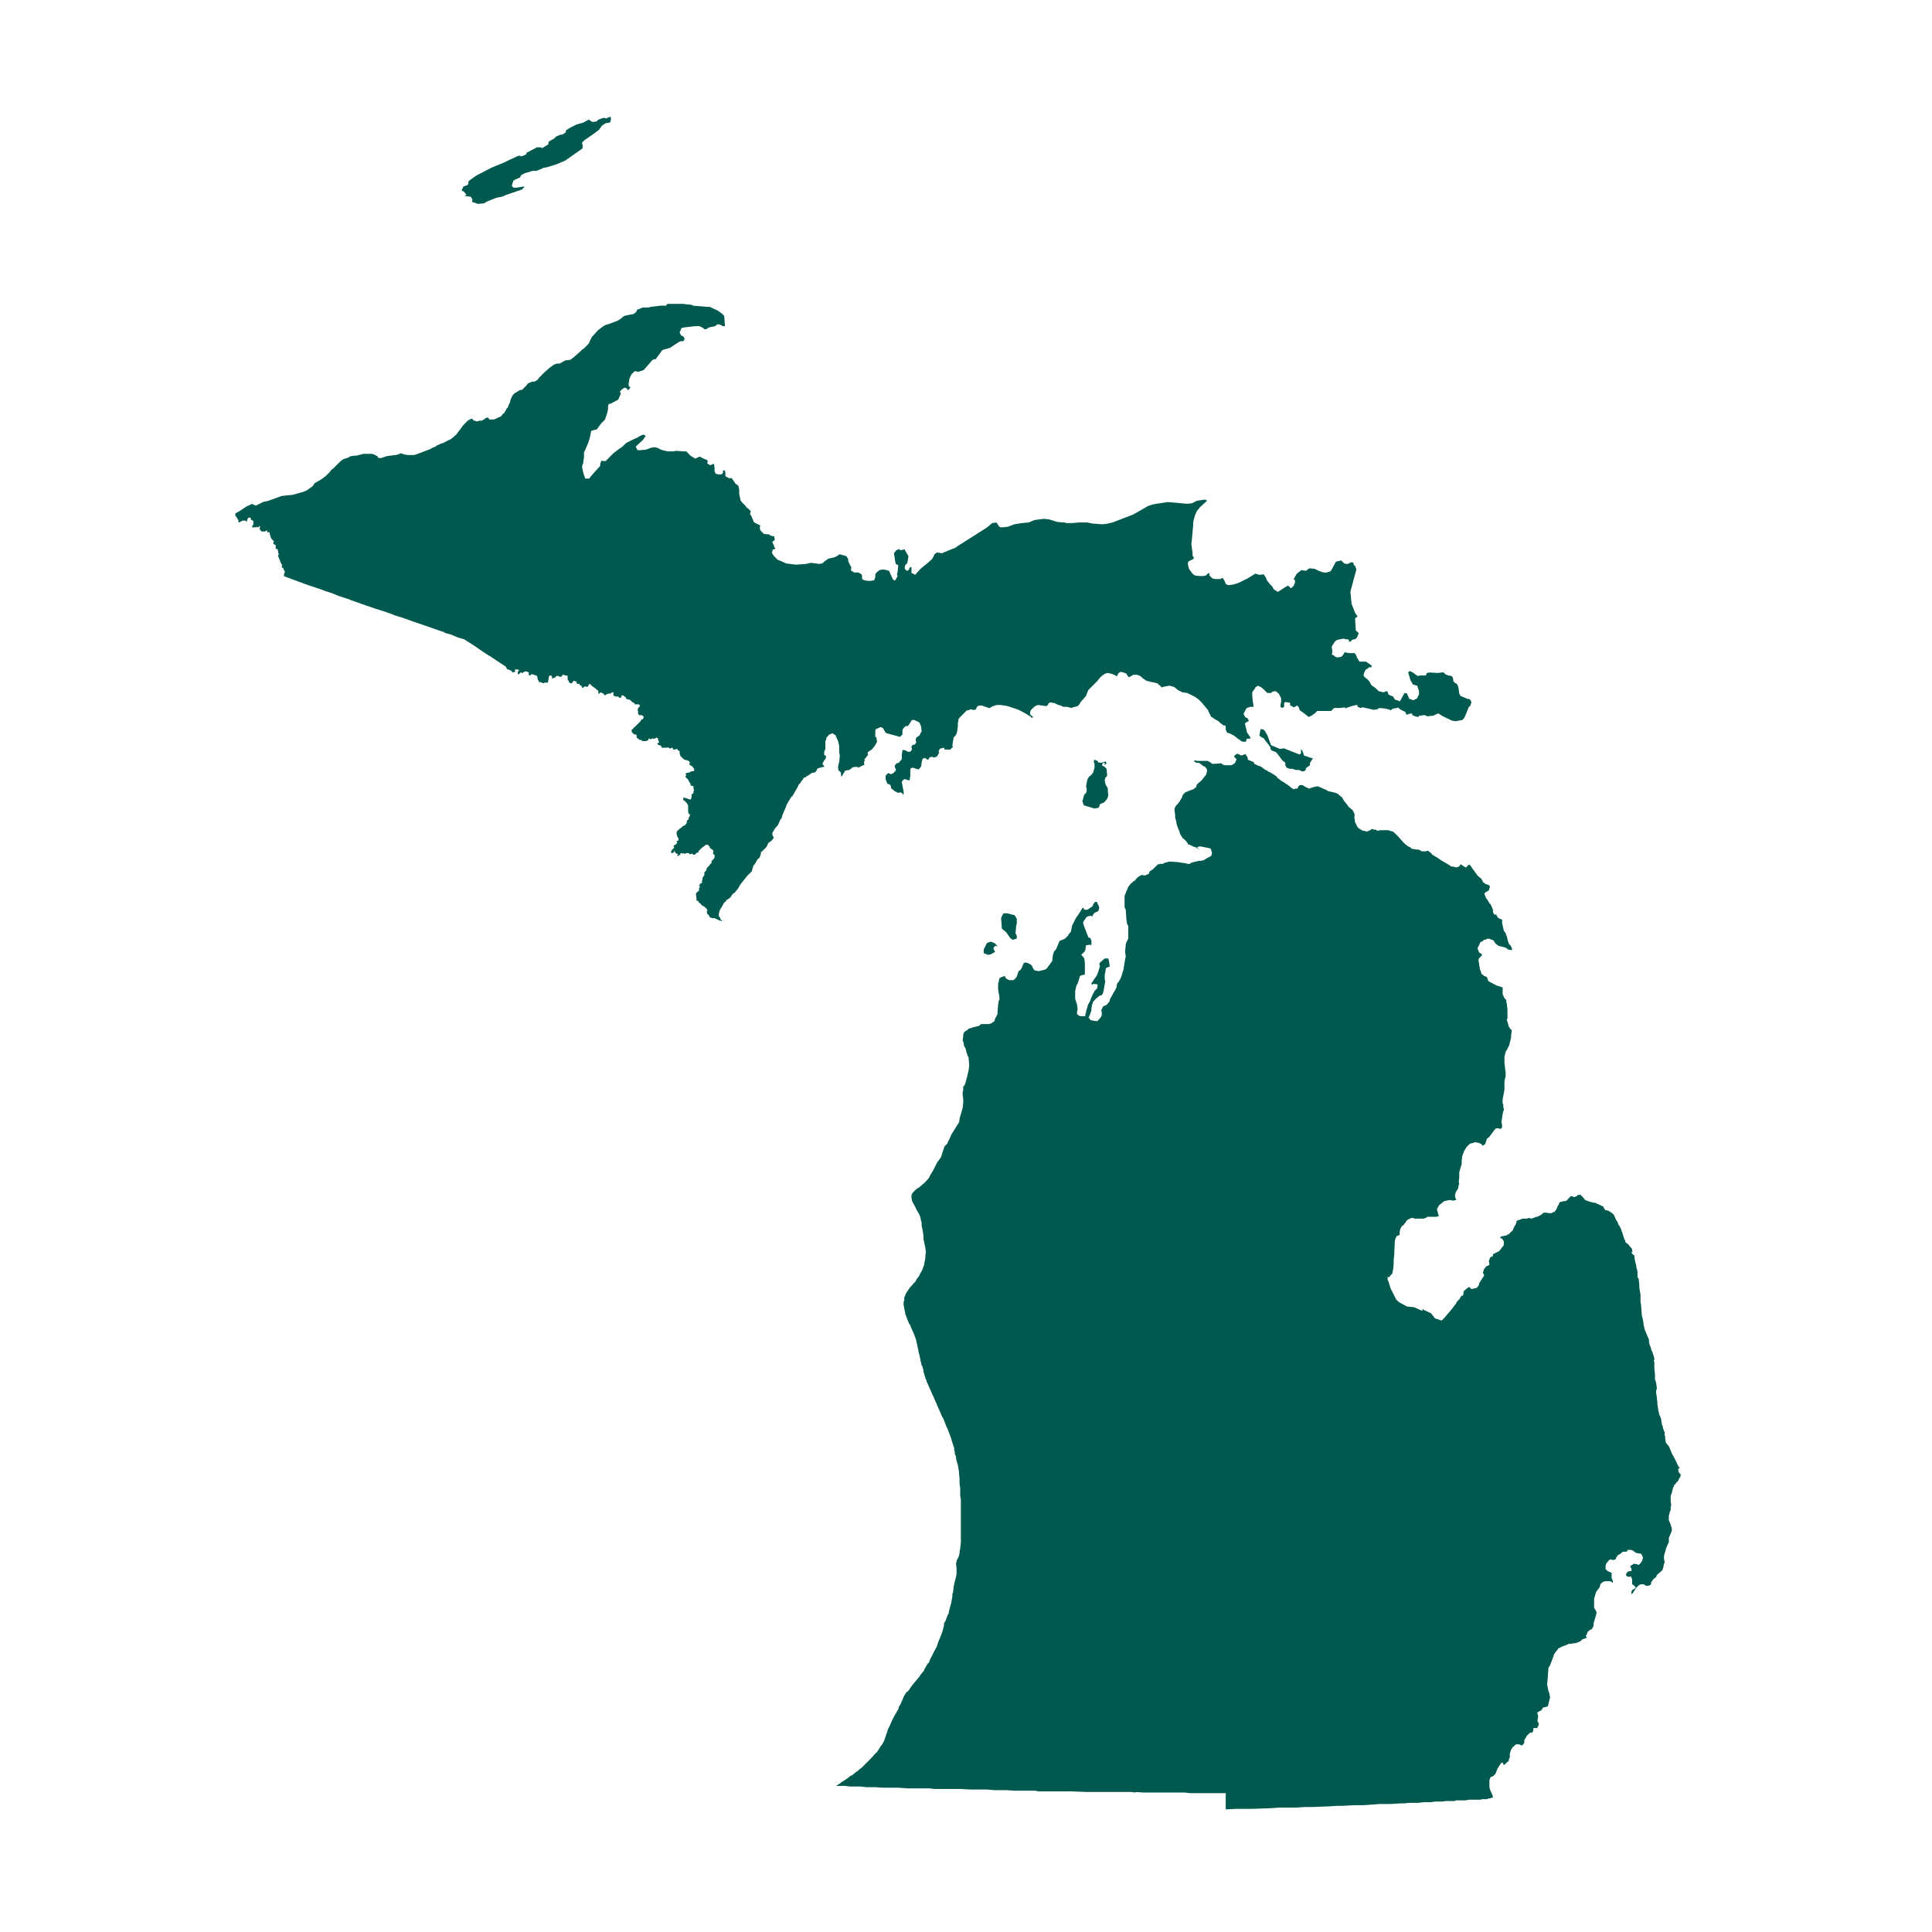
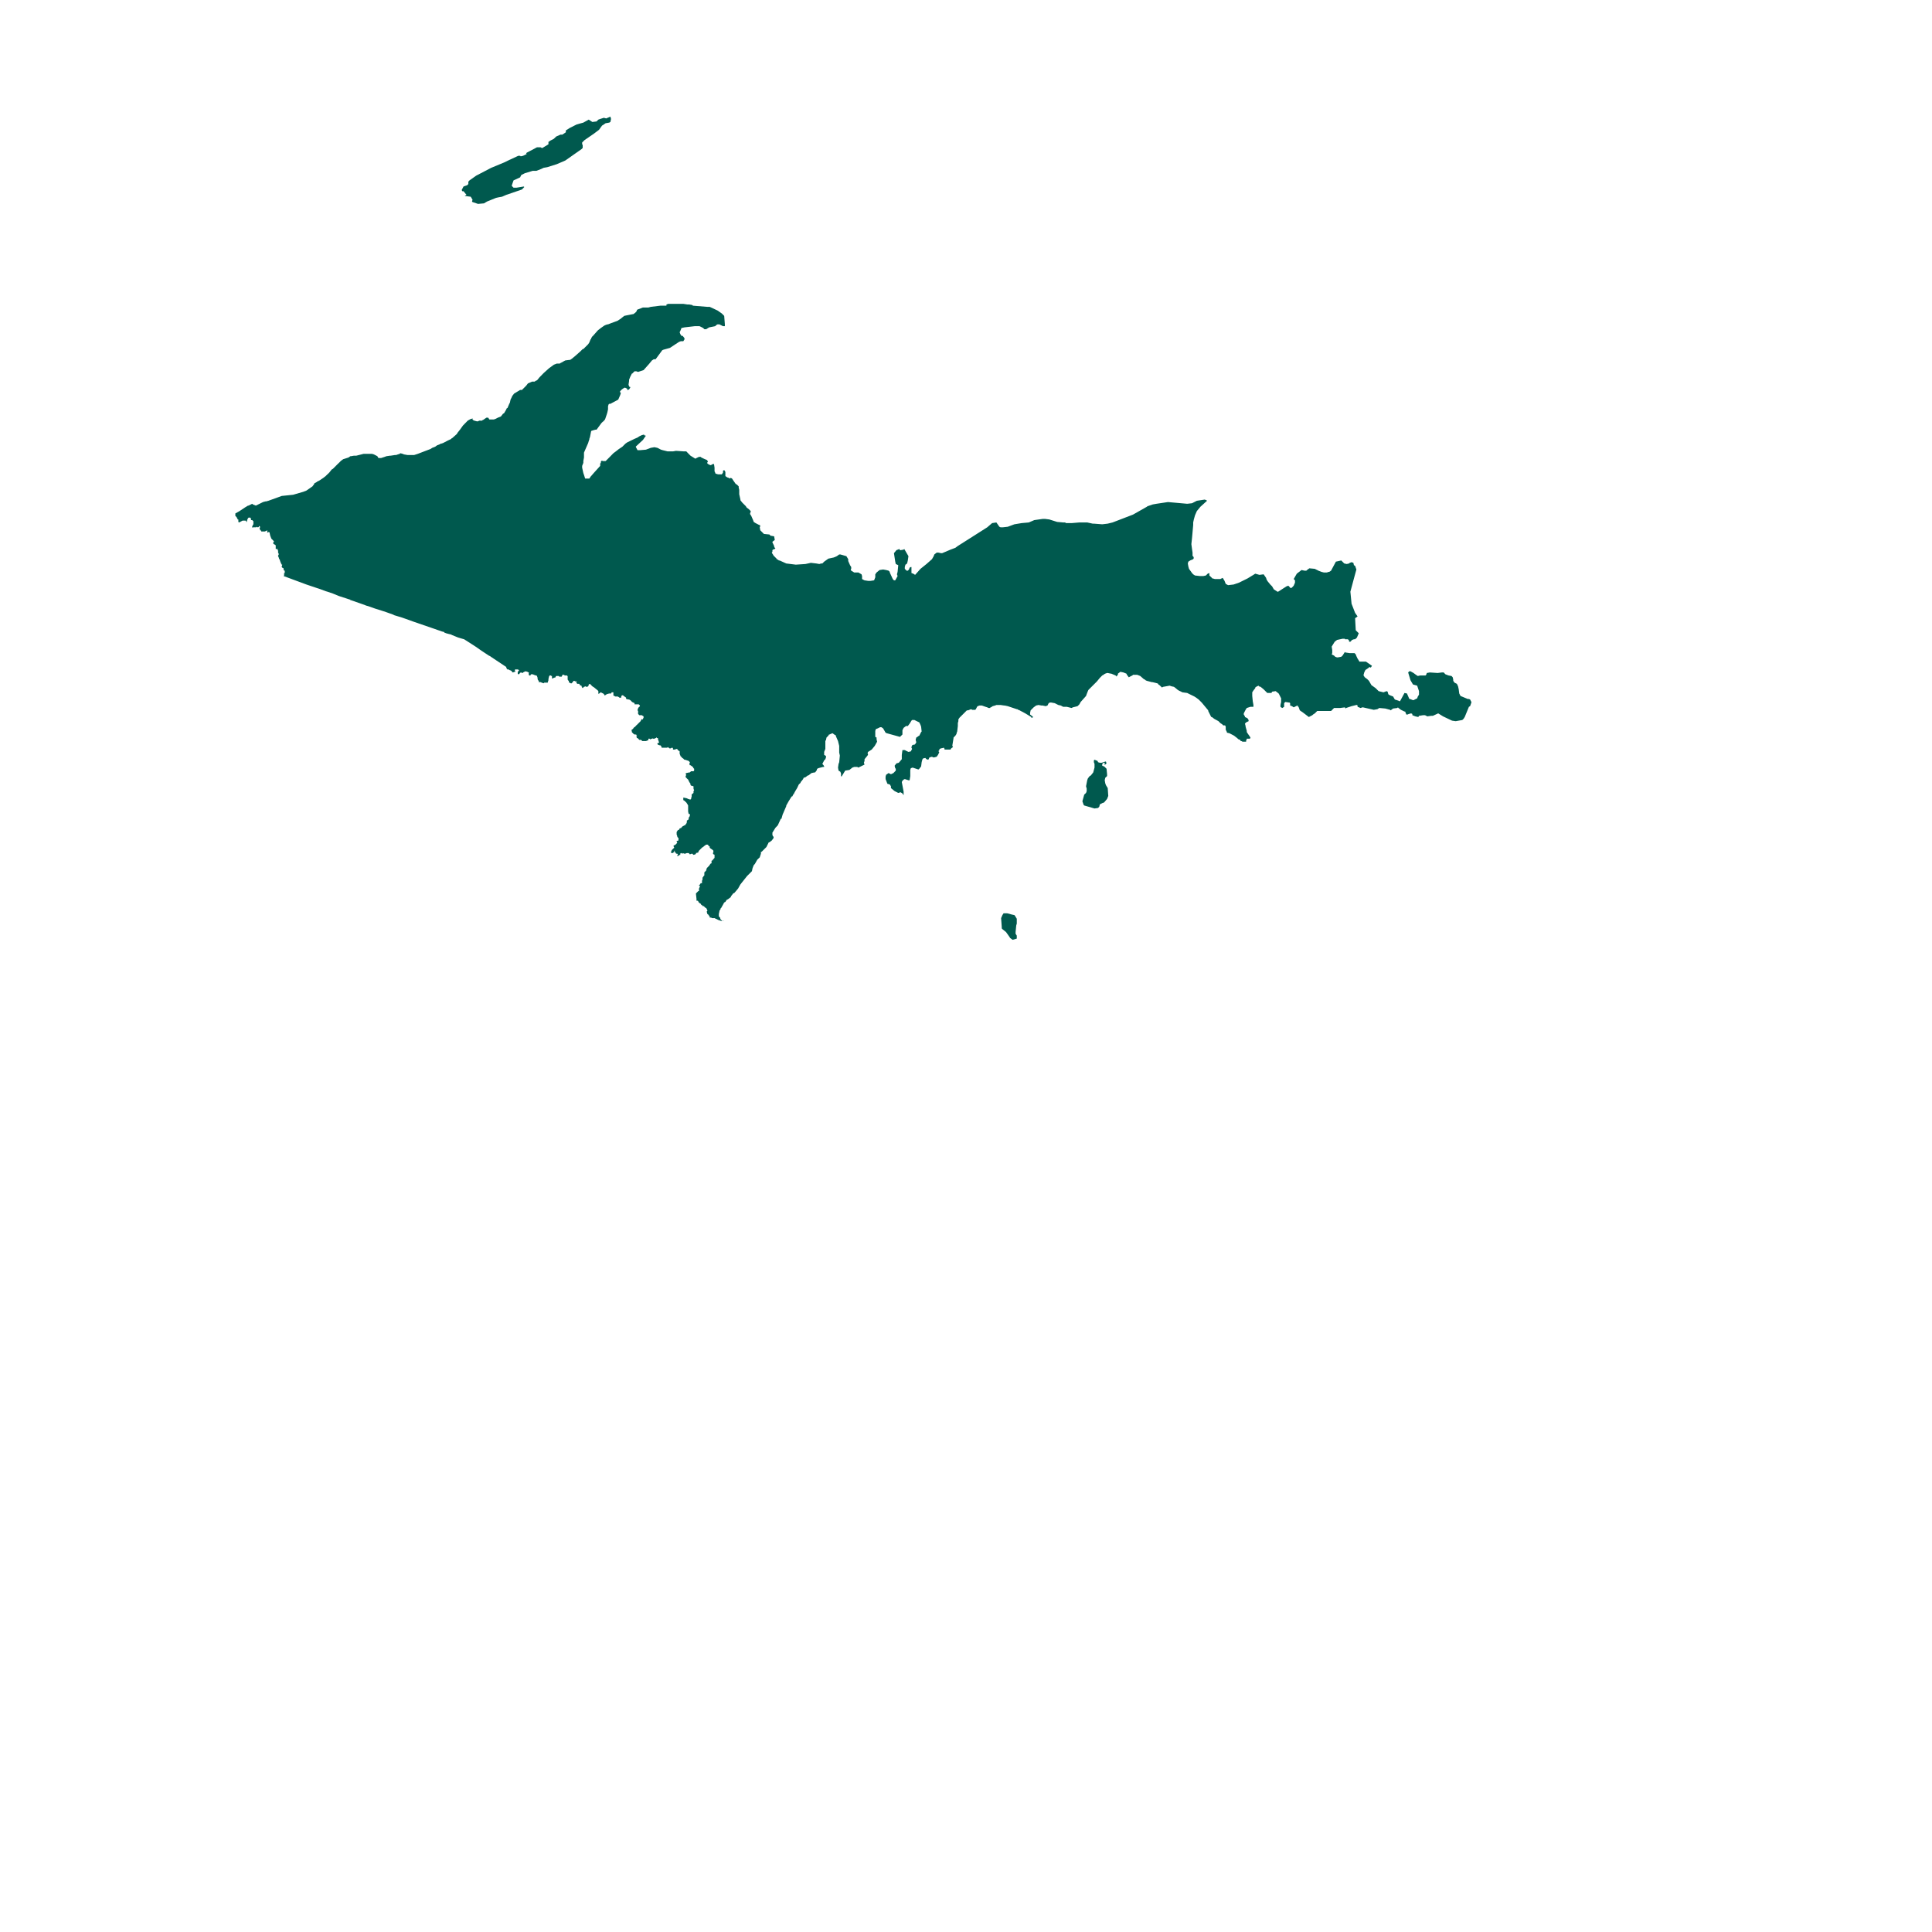
<svg xmlns="http://www.w3.org/2000/svg" id="shape" viewBox="0 0 179.94 179.94">
  <defs>
    <style>
      .cls-1 {
        fill: #00594e;
        stroke-width: 0px;
      }
    </style>
  </defs>
  <g id="Layer_4" data-name="Layer 4">
    <g>
-       <polygon class="cls-1" points="119.82 71.49 120.1 71.6 120.38 71.6 120.66 71.71 121 71.71 121.22 71.83 121.45 71.83 121.62 71.71 121.62 71.6 121.62 71.55 122.01 71.27 122.01 71.04 122.23 70.71 122.29 70.65 121.45 70.37 121.34 70.03 121.22 69.81 121.17 69.81 121.17 69.98 121.17 70.14 121.06 70.26 121 70.26 119.99 69.86 119.6 69.7 119.2 69.75 118.53 69.47 118.42 69.42 118.36 69.36 118.14 68.74 118.03 68.46 117.8 68.07 117.69 67.96 117.47 67.9 117.41 67.9 117.3 68.46 117.3 68.52 117.52 68.69 117.69 68.74 117.75 68.85 117.97 69.13 118.2 69.42 118.25 69.53 118.31 69.53 118.31 69.64 118.36 69.81 118.48 69.92 118.81 70.03 118.98 70.2 119.43 70.82 119.71 71.04 119.71 71.27 119.82 71.49" />
      <polygon class="cls-1" points="43.17 17.81 43.45 18.15 43.34 18.21 43.28 18.21 43.34 18.26 43.84 18.32 44.01 18.6 43.96 18.77 44.01 18.82 44.52 18.99 45.08 18.94 45.36 18.77 46.2 18.43 46.42 18.38 46.76 18.32 47.15 18.15 48.61 17.65 48.83 17.42 48.78 17.37 48.11 17.48 47.83 17.48 47.66 17.31 47.71 17.14 47.83 16.8 48.44 16.52 48.55 16.3 48.89 16.13 49.62 15.91 49.96 15.91 50.4 15.74 50.63 15.63 50.97 15.57 51.86 15.29 52.65 14.95 54.16 13.89 54.27 13.78 54.27 13.66 54.27 13.5 54.22 13.44 54.22 13.27 54.44 13.05 55.34 12.43 55.79 12.09 56.07 11.7 56.24 11.59 56.4 11.48 56.74 11.42 56.85 11.36 56.91 11.08 56.85 10.86 56.46 11.03 56.24 10.97 55.9 11.08 55.73 11.14 55.56 11.31 55.17 11.36 54.83 11.14 54.33 11.42 53.71 11.59 53.04 11.93 52.7 12.15 52.7 12.21 52.7 12.32 52.54 12.43 52.37 12.54 52.2 12.54 51.81 12.71 51.58 12.93 51.25 13.1 51.08 13.22 51.08 13.44 50.8 13.61 50.52 13.78 50.46 13.78 50.35 13.72 50.01 13.72 49.06 14.22 49 14.28 49.06 14.34 48.72 14.51 48.5 14.56 48.44 14.51 48.27 14.51 47.43 14.9 46.98 15.12 45.75 15.63 44.35 16.36 43.73 16.8 43.62 16.92 43.62 17.14 43.51 17.25 43.17 17.37 43 17.7 43.06 17.81 43.17 17.81" />
      <polygon class="cls-1" points="67.39 85.74 67.34 85.79 67.39 85.79 67.39 85.74" />
      <polygon class="cls-1" points="101.15 73.85 100.98 74.01 100.81 74.63 100.93 74.97 100.98 75.02 101.94 75.3 102.27 75.25 102.38 75.14 102.44 74.91 102.55 74.86 102.66 74.8 102.83 74.74 103.11 74.41 103.22 74.13 103.17 73.4 103 73.12 102.94 72.95 102.89 72.67 102.94 72.44 103.11 72.28 103.11 72.11 103.06 71.6 102.89 71.43 102.83 71.38 102.66 71.32 102.66 71.27 102.66 71.15 102.78 71.04 102.89 71.04 102.89 71.15 102.83 71.21 102.89 71.21 102.94 71.21 103.06 71.1 103 70.93 102.94 70.93 102.61 71.04 102.44 71.04 102.27 70.99 102.22 70.87 101.94 70.76 101.88 70.82 101.88 70.99 101.94 71.15 101.94 71.43 101.94 71.49 101.82 71.94 101.6 72.22 101.49 72.28 101.32 72.5 101.26 72.67 101.15 73.23 101.21 73.45 101.21 73.68 101.15 73.85" />
      <polygon class="cls-1" points="78.05 69.02 78.16 69.47 78.16 70.09 78.22 70.37 78.16 70.99 78.1 71.15 78.05 71.49 78.1 71.77 78.27 71.88 78.33 72.05 78.33 72.28 78.38 72.33 78.72 71.77 79.11 71.71 79.39 71.49 79.56 71.43 79.84 71.43 79.95 71.49 80.52 71.21 80.46 71.04 80.52 70.87 80.52 70.71 80.8 70.37 80.85 70.26 80.8 70.14 80.85 70.03 81.19 69.81 81.47 69.47 81.69 69.08 81.64 68.85 81.64 68.8 81.64 68.69 81.52 68.63 81.52 68.07 81.58 67.9 81.75 67.84 81.97 67.73 82.09 67.73 82.25 67.84 82.48 68.24 82.59 68.29 83.82 68.63 84.05 68.41 84.05 68.01 84.16 67.79 84.38 67.62 84.55 67.62 84.72 67.4 84.89 67.12 84.95 67.06 85.17 67.06 85.39 67.17 85.62 67.28 85.73 67.51 85.79 67.68 85.84 68.13 85.79 68.18 85.62 68.52 85.51 68.57 85.45 68.63 85.34 68.69 85.28 68.91 85.34 69.13 85.28 69.25 85.17 69.36 85.06 69.36 84.95 69.42 84.89 69.58 84.89 69.64 84.95 69.75 84.83 69.98 84.61 70.03 84.38 69.92 84.27 69.86 84.05 69.86 83.99 70.31 83.99 70.71 83.71 71.04 83.49 71.1 83.32 71.32 83.38 71.55 83.43 71.6 83.43 71.77 83.21 72 82.98 72.11 82.76 72 82.53 72.16 82.48 72.33 82.48 72.56 82.65 73 82.87 73.06 82.98 73.23 82.98 73.4 83.32 73.68 83.66 73.85 83.88 73.79 84.05 73.9 84.16 74.07 84.16 73.73 83.99 72.84 84.05 72.72 84.16 72.61 84.27 72.56 84.61 72.67 84.72 72.67 84.78 72.28 84.78 71.71 84.83 71.55 85 71.49 85.51 71.66 85.56 71.66 85.62 71.6 85.79 71.38 85.84 70.99 85.9 70.76 85.95 70.65 86.18 70.59 86.29 70.71 86.46 70.76 86.57 70.54 86.8 70.48 86.91 70.54 86.96 70.54 87.02 70.54 87.24 70.48 87.36 70.31 87.47 70.09 87.47 70.03 87.41 69.98 87.41 69.92 87.47 69.92 87.47 69.86 87.52 69.75 87.64 69.7 87.92 69.64 87.97 69.75 87.97 69.81 88.37 69.81 88.42 69.81 88.53 69.81 88.59 69.7 88.76 69.58 88.7 69.47 88.7 69.42 88.81 68.74 88.81 68.69 88.98 68.52 89.09 68.35 89.09 68.29 89.15 68.13 89.21 67.62 89.21 67.45 89.21 67.34 89.26 67.17 89.26 67 89.37 66.84 89.43 66.78 90.05 66.16 90.16 66.16 90.44 66.05 90.55 66.11 90.61 66.11 90.78 66.11 90.83 66.11 90.89 66.05 91 65.83 91.06 65.77 91.23 65.71 91.28 65.71 91.45 65.71 91.79 65.83 91.95 65.88 92.07 65.94 92.23 65.94 92.23 65.88 92.29 65.88 92.46 65.77 92.68 65.71 92.8 65.66 93.13 65.66 93.19 65.66 93.52 65.71 93.58 65.71 93.86 65.77 94.7 66.05 94.76 66.05 94.81 66.11 94.87 66.11 95.49 66.44 95.77 66.61 96.05 66.78 96.05 66.84 96.16 66.84 96.22 66.78 96.1 66.67 95.94 66.55 95.94 66.44 95.94 66.39 95.99 66.16 96.27 65.88 96.5 65.71 96.72 65.66 97 65.71 97.06 65.71 97.11 65.71 97.39 65.77 97.56 65.71 97.67 65.49 97.79 65.43 97.9 65.43 98.23 65.49 98.57 65.66 98.8 65.71 99.02 65.83 99.24 65.83 99.36 65.83 99.8 65.94 99.92 65.88 100.36 65.77 100.53 65.6 100.65 65.38 101.15 64.82 101.21 64.65 101.32 64.37 101.37 64.26 101.54 64.09 102.05 63.58 102.16 63.47 102.44 63.13 102.55 63.02 102.61 62.96 102.66 62.91 102.78 62.85 102.83 62.8 102.94 62.74 103.11 62.68 103.17 62.68 103.45 62.74 103.5 62.74 103.9 62.91 104.01 63.02 104.01 62.96 104.12 62.85 104.12 62.8 104.12 62.74 104.35 62.57 104.63 62.63 104.91 62.74 104.96 62.85 105.13 63.08 105.36 62.96 105.47 62.91 105.52 62.85 105.75 62.85 105.86 62.85 105.92 62.85 106.2 62.96 106.53 63.25 106.64 63.3 106.7 63.36 106.81 63.41 107.04 63.47 107.26 63.53 107.32 63.53 107.54 63.58 107.77 63.64 107.88 63.69 107.88 63.75 107.99 63.81 108.22 64.03 108.33 63.97 108.94 63.86 109.11 63.92 109.34 63.97 109.56 64.14 109.62 64.2 109.78 64.31 110.01 64.42 110.12 64.48 110.57 64.54 110.79 64.65 111.24 64.87 111.41 64.98 111.64 65.15 111.92 65.43 112.53 66.16 112.53 66.22 112.81 66.78 112.87 66.78 113.09 66.95 113.49 67.17 113.54 67.23 113.6 67.28 113.65 67.34 113.82 67.45 113.93 67.56 114.1 67.56 114.16 67.68 114.16 67.73 114.16 67.79 114.16 67.84 114.16 67.96 114.27 68.18 114.27 68.24 114.5 68.29 114.94 68.52 115.22 68.74 115.34 68.85 115.5 68.91 115.56 69.02 115.62 69.02 115.73 69.08 116.06 69.08 116.06 68.97 116.12 68.85 116.12 68.8 116.18 68.8 116.29 68.8 116.35 68.8 116.4 68.8 116.46 68.74 116.46 68.69 116.35 68.52 116.23 68.35 116.12 68.18 116.12 68.07 116.01 67.68 116.01 67.62 115.95 67.4 116.06 67.28 116.29 67.17 116.29 67.06 116.18 66.89 115.95 66.78 115.95 66.72 115.84 66.55 115.84 66.44 116.01 66.11 116.12 65.94 116.46 65.83 116.57 65.83 116.68 65.83 116.74 65.83 116.74 65.77 116.74 65.71 116.74 65.66 116.68 65.32 116.63 64.82 116.63 64.76 116.63 64.48 116.74 64.31 116.91 64.09 116.91 64.03 117.07 63.92 117.24 63.86 117.24 63.92 117.41 63.97 117.69 64.2 117.97 64.48 118.03 64.54 118.42 64.54 118.48 64.42 118.81 64.37 119.09 64.59 119.15 64.7 119.32 65.04 119.32 65.38 119.26 65.66 119.26 65.83 119.32 65.88 119.43 65.94 119.6 65.83 119.6 65.49 119.71 65.38 120.05 65.43 120.1 65.43 120.16 65.49 120.16 65.6 120.16 65.71 120.33 65.77 120.49 65.88 120.83 65.71 120.89 65.77 120.89 65.83 120.94 65.83 121.06 66.16 121.39 66.39 121.9 66.78 122.23 66.61 122.29 66.55 122.46 66.44 122.51 66.39 122.68 66.22 122.91 66.22 123.52 66.22 123.75 66.22 123.86 66.22 123.97 66.22 124.25 65.94 124.81 65.94 125.26 65.88 125.32 65.99 125.37 65.94 125.88 65.77 126.33 65.66 126.38 65.66 126.44 65.71 126.44 65.83 126.72 65.94 126.89 65.88 126.94 65.88 127.95 66.11 128.29 66.05 128.46 65.94 129.02 65.99 129.47 66.11 129.52 66.16 129.75 65.99 130.14 65.94 130.2 65.88 130.25 65.94 130.48 66.11 130.81 66.27 130.87 66.27 130.98 66.55 131.09 66.55 131.2 66.5 131.43 66.44 131.54 66.5 131.54 66.61 131.82 66.72 132.1 66.78 132.16 66.67 132.55 66.61 132.72 66.61 132.94 66.72 133.28 66.67 133.45 66.67 133.95 66.44 134.4 66.72 135.24 67.12 135.58 67.17 136.19 67.06 136.31 66.95 136.42 66.78 136.81 65.83 136.92 65.77 137.04 65.43 137.04 65.38 136.92 65.15 136.81 65.1 136.7 65.1 136.03 64.82 135.91 64.59 135.86 64.2 135.8 63.92 135.69 63.69 135.47 63.58 135.35 63.41 135.35 63.3 135.3 63.08 135.19 62.96 134.91 62.91 134.62 62.8 134.46 62.63 134.29 62.63 133.9 62.68 133.17 62.63 132.89 62.68 132.83 62.85 132.77 62.91 132.27 62.91 132.05 62.96 131.88 62.85 131.65 62.68 131.37 62.52 131.26 62.52 131.15 62.63 131.37 63.36 131.6 63.75 131.99 63.86 132.16 64.37 132.16 64.7 132.05 64.87 131.99 65.04 131.65 65.21 131.6 65.21 131.32 65.1 131.26 65.1 131.04 64.59 130.81 64.54 130.42 65.26 130.36 65.32 130.25 65.26 129.91 65.15 129.75 64.87 129.47 64.76 129.35 64.7 129.3 64.65 129.24 64.42 129.13 64.37 129.02 64.42 128.85 64.48 128.4 64.37 128.12 64.09 127.73 63.81 127.5 63.41 127.34 63.25 127.11 63.08 127 62.91 127 62.85 127.06 62.63 127.17 62.4 127.34 62.29 127.56 62.12 127.67 62.18 127.78 62.01 127.22 61.62 126.72 61.62 126.61 61.62 126.55 61.51 126.44 61.34 126.33 61.11 126.27 60.95 126.16 60.83 126.1 60.83 125.71 60.83 125.37 60.78 125.32 60.78 125.26 60.72 125.04 61.06 124.92 61.17 124.59 61.23 124.53 61.23 124.36 61.17 124.25 61.06 124.03 60.95 124.08 60.83 124.08 60.55 124.03 60.22 124.31 59.77 124.53 59.6 125.04 59.49 125.15 59.49 125.26 59.49 125.26 59.54 125.54 59.54 125.65 59.66 125.65 59.71 125.65 59.77 125.71 59.77 125.77 59.77 125.93 59.6 126.1 59.54 126.21 59.54 126.38 59.38 126.55 58.98 126.27 58.7 126.21 57.58 126.44 57.41 126.21 57.08 125.88 56.23 125.77 55.11 126.1 53.88 126.33 53.04 126.21 52.7 126.1 52.64 126.05 52.42 125.88 52.36 125.71 52.42 125.65 52.48 125.43 52.53 125.2 52.48 124.92 52.2 124.42 52.31 123.97 53.15 123.8 53.26 123.75 53.26 123.58 53.32 123.3 53.32 123.07 53.26 122.79 53.15 122.68 53.09 122.57 53.04 122.46 52.98 121.95 52.93 121.73 53.09 121.67 53.15 121.62 53.15 121.5 53.15 121.22 53.09 120.78 53.43 120.49 53.93 120.61 54.05 120.61 54.27 120.49 54.55 120.33 54.72 120.21 54.78 120.05 54.61 119.99 54.55 119.82 54.61 119.04 55.11 118.98 55.11 118.64 54.89 118.48 54.61 118.31 54.44 118.08 54.16 117.97 53.99 117.92 53.82 117.69 53.49 117.3 53.54 116.91 53.43 116.74 53.54 116.18 53.88 115.39 54.27 114.89 54.44 114.38 54.5 114.16 54.38 114.05 54.1 113.88 53.82 113.65 53.93 113.32 53.93 113.15 53.93 112.98 53.88 112.92 53.88 112.87 53.82 112.64 53.6 112.64 53.37 112.48 53.43 112.31 53.6 112.08 53.65 111.75 53.65 111.3 53.6 111.13 53.49 111.02 53.37 110.74 52.98 110.68 52.76 110.63 52.48 110.68 52.31 110.85 52.2 111.13 52.08 111.19 51.97 111.13 51.8 111.07 51.8 111.07 51.47 111.02 51.13 110.96 50.68 111.02 50.12 111.13 48.89 111.13 48.66 111.19 48.38 111.3 47.99 111.47 47.6 111.8 47.2 112.42 46.64 112.36 46.59 112.2 46.53 111.8 46.59 111.47 46.64 111.02 46.87 110.57 46.92 108.78 46.76 107.71 46.92 107.37 46.98 106.87 47.15 106.81 47.2 105.52 47.93 103.62 48.66 103.17 48.77 102.66 48.83 101.88 48.77 101.77 48.77 101.26 48.66 100.93 48.66 100.53 48.66 99.8 48.72 99.3 48.72 99.19 48.66 99.02 48.66 98.46 48.61 97.73 48.38 97.34 48.33 97.11 48.33 96.33 48.44 95.82 48.66 95.15 48.72 94.48 48.83 93.86 49.06 93.41 49.11 93.19 49.11 93.08 49.06 92.8 48.66 92.4 48.72 91.95 49.11 89.21 50.85 88.98 51.02 88.53 51.19 87.75 51.52 87.64 51.52 87.41 51.47 87.24 51.47 87.02 51.64 86.96 51.8 86.8 52.08 86.29 52.53 85.73 52.98 85.23 53.54 85.06 53.43 84.89 53.37 84.89 53.15 84.89 52.81 84.83 52.81 84.72 52.87 84.66 53.04 84.55 53.15 84.44 53.15 84.27 52.98 84.27 52.81 84.33 52.59 84.44 52.53 84.5 52.42 84.55 52.2 84.61 51.8 84.22 51.13 84.16 51.19 83.88 51.24 83.82 51.24 83.77 51.13 83.49 51.24 83.26 51.52 83.38 52.31 83.43 52.53 83.66 52.64 83.6 53.26 83.54 53.49 83.6 53.65 83.38 54.05 83.26 54.05 83.15 53.93 82.87 53.32 82.87 53.26 82.76 53.15 82.53 53.09 82.25 53.04 81.92 53.09 81.64 53.32 81.52 53.49 81.52 53.77 81.41 54.05 81.08 54.1 80.85 54.1 80.52 54.05 80.4 53.99 80.29 53.93 80.29 53.88 80.29 53.77 80.29 53.71 80.29 53.65 80.24 53.49 79.95 53.32 79.79 53.32 79.56 53.32 79.28 53.15 79.23 53.04 79.28 52.98 79.28 52.81 79.17 52.64 79 52.25 79 52.08 78.83 51.8 78.27 51.64 78.16 51.64 77.94 51.8 77.66 51.92 77.15 52.03 76.76 52.31 76.59 52.48 76.48 52.48 76.31 52.53 76.03 52.48 75.52 52.42 75.02 52.53 74.12 52.59 73.23 52.48 72.61 52.2 72.55 52.2 72.38 52.08 72.33 52.08 72.33 52.03 72.1 51.8 72.05 51.75 71.99 51.64 71.94 51.58 71.88 51.41 71.94 51.41 71.94 51.35 71.94 51.24 71.99 51.19 72.16 51.13 72.22 51.07 72.16 51.02 72.1 50.91 72.1 50.85 71.94 50.51 71.94 50.46 72.16 50.29 72.1 49.95 71.82 49.9 71.77 49.9 71.66 49.78 71.15 49.73 71.04 49.62 70.81 49.39 70.76 49.11 70.81 49 70.76 48.89 70.7 48.89 70.37 48.72 70.2 48.61 70.14 48.44 69.97 48.05 69.86 47.88 69.86 47.82 69.92 47.65 69.92 47.6 69.86 47.54 69.75 47.43 69.53 47.26 69.47 47.15 69.36 47.04 69.13 46.81 68.96 46.59 68.96 46.53 68.85 46.03 68.85 45.63 68.8 45.41 68.8 45.3 68.63 45.13 68.52 45.07 68.29 44.74 68.18 44.57 68.07 44.51 67.9 44.57 67.9 44.51 67.73 44.46 67.56 44.34 67.56 44.23 67.56 44.18 67.56 43.95 67.45 43.78 67.34 43.84 67.34 43.9 67.34 44.01 67.23 44.18 66.89 44.18 66.67 44.12 66.61 44.06 66.61 44.01 66.55 43.9 66.55 43.67 66.55 43.61 66.55 43.56 66.5 43.22 66.39 43.22 66.27 43.28 66.22 43.33 66.05 43.28 65.88 43.17 65.88 43.11 65.88 43.05 65.94 43 65.88 42.89 65.82 42.83 65.66 42.77 65.32 42.61 65.26 42.55 65.1 42.55 64.87 42.66 64.76 42.72 64.31 42.44 64.14 42.27 63.92 42.04 63.69 42.04 62.96 41.99 62.68 42.04 62.57 42.04 62.52 42.04 62.18 42.04 61.73 41.93 61.56 41.88 61.23 41.71 60.95 41.65 60.61 41.71 60.16 41.88 59.6 41.93 59.38 41.93 59.26 41.71 59.21 41.6 59.82 41.03 59.88 40.98 60.11 40.64 60.16 40.59 59.99 40.53 59.99 40.47 59.77 40.53 59.54 40.64 59.38 40.75 59.1 40.87 58.42 41.2 58.25 41.32 58.03 41.54 57.97 41.6 57.81 41.71 57.64 41.82 57.36 42.04 57.13 42.21 56.74 42.61 56.46 42.89 56.4 42.94 56.29 42.94 56.12 42.94 56.07 42.89 56.01 42.94 55.96 43 55.96 43.05 55.96 43.11 55.9 43.17 55.9 43.22 55.9 43.39 55.34 44.01 55 44.4 54.89 44.57 54.78 44.57 54.5 44.57 54.39 44.23 54.33 44.06 54.22 43.56 54.22 43.5 54.22 43.45 54.22 43.39 54.33 43.11 54.33 43 54.33 42.94 54.39 42.61 54.39 42.27 54.39 42.16 54.44 42.04 54.78 41.26 54.83 41.09 54.89 40.92 54.89 40.87 54.95 40.7 55.06 40.14 55.23 40.08 55.45 40.02 55.56 40.02 55.68 39.86 56.01 39.41 56.18 39.24 56.24 39.24 56.24 39.18 56.35 39.07 56.52 38.57 56.57 38.4 56.63 38.12 56.63 37.84 56.68 37.67 56.74 37.61 56.85 37.61 57.58 37.22 57.75 36.83 57.81 36.66 57.81 36.55 57.75 36.55 57.75 36.44 57.92 36.27 58.09 36.15 58.2 36.1 58.31 36.15 58.42 36.21 58.42 36.32 58.48 36.32 58.59 36.27 58.7 36.1 58.7 36.04 58.65 36.04 58.59 35.99 58.54 35.82 58.59 35.48 58.59 35.43 58.59 35.37 58.7 35.09 58.82 34.86 58.82 34.81 58.87 34.81 59.1 34.58 59.26 34.58 59.43 34.64 59.94 34.47 60.44 33.91 60.72 33.57 60.89 33.46 61.06 33.46 61.51 32.85 61.68 32.62 61.79 32.57 62.4 32.4 62.91 32.06 63.25 31.84 63.41 31.78 63.58 31.78 63.64 31.78 63.75 31.61 63.75 31.5 63.58 31.28 63.47 31.28 63.36 31.11 63.3 30.94 63.36 30.83 63.47 30.55 63.75 30.49 64.7 30.38 65.15 30.38 65.26 30.43 65.49 30.55 65.6 30.66 65.77 30.66 66.05 30.49 66.61 30.38 66.72 30.27 66.83 30.21 67 30.21 67.34 30.38 67.51 30.38 67.51 30.21 67.45 29.42 67.23 29.2 66.83 28.92 66.1 28.58 65.88 28.58 64.53 28.47 64.48 28.41 64.2 28.36 64.03 28.36 63.64 28.3 63.58 28.3 63.25 28.3 63.19 28.3 62.91 28.3 62.4 28.3 62.29 28.3 62.24 28.3 62.07 28.36 62.07 28.47 62.01 28.47 61.62 28.47 61.56 28.47 61.51 28.47 60.61 28.58 60.39 28.64 60.16 28.64 59.94 28.64 59.88 28.64 59.43 28.81 59.32 28.86 59.32 28.92 59.26 29.03 59.15 29.14 58.98 29.26 58.93 29.26 58.37 29.37 58.14 29.42 57.92 29.59 57.86 29.65 57.53 29.87 56.91 30.1 56.63 30.21 56.57 30.21 56.4 30.27 56.29 30.32 55.96 30.55 55.68 30.77 55.23 31.28 55.17 31.33 55.06 31.5 55.06 31.56 55 31.61 54.89 31.89 54.78 32.06 54.5 32.34 54.33 32.51 54.27 32.51 54.05 32.73 53.6 33.13 53.26 33.41 53.1 33.52 53.04 33.52 52.65 33.57 52.42 33.69 52.37 33.74 52.31 33.74 52.26 33.8 52.2 33.8 52.14 33.86 52.03 33.86 51.86 33.86 51.58 33.97 51.13 34.3 50.63 34.75 50.24 35.15 50.01 35.43 49.96 35.43 49.79 35.54 49.56 35.54 49.17 35.71 49 35.93 48.61 36.32 48.44 36.32 48.16 36.49 47.88 36.66 47.71 36.88 47.66 37 47.55 37.22 47.49 37.5 47.43 37.61 47.26 38.01 47.21 38.01 47.1 38.23 46.93 38.51 46.87 38.51 46.65 38.79 46.37 38.9 46.14 39.02 45.98 39.07 45.58 39.07 45.47 38.9 45.3 38.9 45.13 39.02 44.97 39.13 44.91 39.13 44.91 39.18 44.85 39.18 44.63 39.18 44.52 39.24 44.41 39.24 44.18 39.18 44.07 39.13 44.01 39.07 44.01 38.96 43.9 39.02 43.84 39.02 43.56 39.18 43.12 39.63 42.84 40.02 42.61 40.31 42.55 40.42 42.11 40.81 42.05 40.81 42.05 40.87 41.71 41.03 41.27 41.26 41.1 41.32 41.04 41.32 40.98 41.37 40.7 41.48 40.54 41.6 40.42 41.65 40.26 41.71 40.09 41.82 39.64 41.99 38.91 42.27 38.57 42.38 38.52 42.38 38.46 42.38 38.01 42.38 37.96 42.38 37.62 42.32 37.51 42.27 37.28 42.21 37.23 42.27 37.06 42.32 36.89 42.38 36.78 42.38 36.39 42.44 36.33 42.44 35.99 42.49 35.83 42.55 35.49 42.66 35.27 42.66 35.21 42.61 35.15 42.49 34.82 42.32 34.65 42.27 34.03 42.27 33.86 42.27 33.19 42.44 32.97 42.44 32.69 42.49 32.63 42.49 32.46 42.61 31.96 42.77 31.73 42.94 31.68 43 31.45 43.22 31 43.67 30.89 43.73 30.72 43.95 30.67 44.01 30.56 44.12 30.44 44.23 30.33 44.34 30.11 44.51 29.77 44.74 29.55 44.85 29.49 44.9 29.27 45.02 29.27 45.07 29.1 45.3 28.54 45.69 28.26 45.8 27.3 46.08 26.24 46.19 25 46.64 24.78 46.7 24.72 46.7 24.5 46.76 23.83 47.09 23.55 46.98 23.49 46.92 23.15 47.09 23.1 47.09 22.82 47.26 22.31 47.6 21.92 47.82 21.92 47.88 21.92 48.05 22.03 48.16 22.09 48.27 22.14 48.38 22.2 48.38 22.2 48.55 22.2 48.61 22.26 48.66 22.37 48.61 22.59 48.49 22.65 48.49 22.76 48.49 22.87 48.49 22.93 48.55 22.93 48.61 22.99 48.61 22.99 48.55 23.04 48.38 23.1 48.27 23.15 48.21 23.21 48.21 23.32 48.21 23.38 48.33 23.38 48.38 23.38 48.44 23.43 48.44 23.49 48.44 23.6 48.55 23.6 48.61 23.6 48.66 23.6 48.72 23.6 48.77 23.6 48.83 23.55 48.89 23.55 48.94 23.49 49 23.49 49.11 23.55 49.17 23.55 49.11 23.66 49.11 23.71 49.11 23.77 49.11 23.88 49.11 23.88 49.06 24 49.11 24.05 49.11 24.11 49.06 24.11 49 24.16 49 24.22 49.06 24.22 49.11 24.16 49.22 24.22 49.28 24.22 49.34 24.22 49.39 24.28 49.39 24.33 49.45 24.33 49.5 24.39 49.5 24.44 49.5 24.61 49.5 24.67 49.5 24.78 49.45 24.89 49.39 24.89 49.45 24.89 49.5 24.89 49.56 24.89 49.62 25 49.56 25.06 49.56 25.12 49.62 25.12 49.67 25.17 49.9 25.28 50.18 25.34 50.23 25.45 50.35 25.51 50.4 25.51 50.46 25.45 50.51 25.45 50.57 25.45 50.63 25.51 50.68 25.62 50.74 25.68 50.79 25.68 50.85 25.68 50.91 25.68 51.13 25.73 51.13 25.85 51.13 25.85 51.19 25.9 51.3 25.9 51.47 25.96 51.58 25.96 51.64 25.9 51.75 25.9 51.8 25.96 51.92 26.01 52.08 26.07 52.14 26.07 52.2 26.13 52.36 26.18 52.48 26.24 52.59 26.29 52.59 26.24 52.76 26.24 52.81 26.29 52.87 26.41 52.93 26.41 53.04 26.41 53.09 26.46 53.09 26.46 53.15 26.52 53.15 26.52 53.26 26.52 53.32 26.52 53.37 26.46 53.37 26.46 53.43 26.46 53.49 26.46 53.54 26.46 53.6 26.41 53.65 28.54 54.44 29.55 54.78 29.71 54.83 29.88 54.89 30.33 55.06 30.5 55.11 31 55.28 31.56 55.51 32.24 55.73 32.57 55.84 32.63 55.84 32.63 55.9 32.69 55.9 33.81 56.29 33.98 56.35 34.09 56.4 34.31 56.46 34.93 56.68 35.66 56.91 35.99 57.02 36.61 57.24 36.72 57.3 37.45 57.52 37.79 57.64 38.57 57.92 40.2 58.48 41.15 58.81 41.38 58.87 41.38 58.93 41.43 58.93 41.55 58.98 41.77 59.04 41.99 59.09 42.11 59.15 42.67 59.38 43.23 59.54 44.29 60.22 44.85 60.61 45.53 61.06 45.64 61.11 45.81 61.23 47.15 62.12 47.15 62.18 47.21 62.29 47.26 62.35 47.32 62.35 47.38 62.35 47.43 62.4 47.6 62.46 47.66 62.52 47.71 62.57 47.66 62.57 47.77 62.63 47.94 62.57 47.99 62.57 47.99 62.52 47.94 62.4 47.99 62.35 48.11 62.35 48.22 62.35 48.33 62.4 48.33 62.46 48.22 62.57 48.22 62.63 48.22 62.74 48.27 62.8 48.33 62.8 48.44 62.68 48.5 62.63 48.55 62.63 48.61 62.68 48.67 62.68 48.72 62.63 48.83 62.57 48.95 62.52 49.12 62.57 49.23 62.63 49.28 62.68 49.23 62.74 49.28 62.91 49.4 62.91 49.45 62.8 49.51 62.8 49.62 62.8 49.73 62.85 49.9 62.91 49.96 62.91 50.01 62.96 50.07 63.13 50.07 63.25 50.12 63.36 50.18 63.41 50.18 63.47 50.18 63.53 50.24 63.53 50.29 63.53 50.35 63.53 50.46 63.58 50.63 63.64 50.69 63.58 50.85 63.58 50.97 63.58 51.02 63.58 51.02 63.53 51.08 63.36 51.08 63.25 51.13 63.02 51.19 62.91 51.25 62.91 51.3 62.91 51.36 62.96 51.41 62.96 51.41 63.02 51.41 63.19 51.47 63.19 51.58 63.13 51.75 63.08 51.75 63.02 51.81 62.96 51.86 62.96 51.97 62.96 52.03 62.96 52.09 63.02 52.26 63.02 52.31 63.02 52.37 62.91 52.37 62.85 52.42 62.85 52.54 62.85 52.59 62.91 52.7 62.91 52.82 62.91 52.82 62.96 52.87 62.96 52.87 63.08 52.87 63.3 52.93 63.36 52.93 63.41 52.98 63.41 52.98 63.47 52.98 63.53 53.04 63.58 53.15 63.64 53.26 63.64 53.26 63.58 53.32 63.58 53.38 63.53 53.32 63.53 53.38 63.47 53.43 63.41 53.49 63.41 53.6 63.47 53.71 63.47 53.71 63.53 53.66 63.58 53.77 63.69 53.88 63.69 53.94 63.69 53.99 63.75 53.99 63.81 54.16 63.86 54.16 63.92 54.22 63.92 54.16 63.97 54.22 64.03 54.27 64.09 54.33 64.03 54.39 63.97 54.55 63.92 54.61 63.97 54.67 63.97 54.78 63.92 54.83 63.81 54.83 63.75 54.95 63.69 55 63.75 55.06 63.81 55.17 63.92 55.34 64.03 55.68 64.31 55.73 64.37 55.73 64.42 55.73 64.54 55.73 64.59 55.79 64.65 55.79 64.59 55.9 64.54 55.9 64.48 55.96 64.48 56.07 64.54 56.18 64.59 56.29 64.7 56.29 64.76 56.35 64.76 56.52 64.65 56.74 64.59 56.91 64.59 56.97 64.48 57.08 64.48 57.13 64.48 57.13 64.59 57.13 64.65 57.13 64.7 57.13 64.76 57.19 64.82 57.25 64.82 57.3 64.87 57.41 64.87 57.47 64.87 57.53 64.87 57.64 64.93 57.69 64.98 57.75 64.98 57.86 64.98 57.86 64.93 57.86 64.87 57.92 64.76 57.97 64.76 58.03 64.76 58.09 64.82 58.25 64.93 58.31 64.98 58.31 65.1 58.37 65.1 58.48 65.15 58.59 65.15 58.7 65.21 58.76 65.26 58.87 65.38 59.1 65.49 59.1 65.55 59.1 65.6 59.15 65.6 59.21 65.6 59.26 65.6 59.43 65.6 59.49 65.6 59.6 65.71 59.6 65.77 59.54 65.83 59.49 65.88 59.43 65.94 59.43 65.99 59.38 66.11 59.38 66.16 59.43 66.22 59.43 66.5 59.49 66.55 59.54 66.61 59.77 66.61 59.94 66.72 59.94 66.84 59.88 66.95 59.88 67 59.82 67 59.77 66.95 59.77 67 59.71 67.06 59.66 67.17 59.49 67.34 59.32 67.51 59.26 67.56 59.21 67.62 59.1 67.73 59.04 67.73 59.04 67.79 58.98 67.84 58.87 67.96 58.82 67.96 58.82 68.01 58.87 68.24 58.93 68.24 58.93 68.29 59.1 68.41 59.15 68.41 59.21 68.41 59.26 68.41 59.26 68.46 59.32 68.52 59.32 68.57 59.26 68.57 59.32 68.74 59.38 68.74 59.49 68.85 59.54 68.91 59.6 68.91 59.66 68.91 59.71 68.91 59.77 68.97 59.82 69.02 59.88 69.02 60.05 69.02 60.22 69.02 60.22 68.97 60.33 68.97 60.39 68.91 60.39 68.85 60.39 68.8 60.5 68.8 60.55 68.85 60.61 68.85 60.67 68.8 60.72 68.8 60.78 68.8 60.78 68.74 60.83 68.8 60.95 68.8 61.06 68.74 61.11 68.74 61.11 68.69 61.17 68.69 61.17 68.74 61.23 68.74 61.28 68.74 61.28 68.8 61.28 68.85 61.34 69.02 61.39 69.19 61.34 69.19 61.28 69.19 61.23 69.25 61.23 69.3 61.28 69.36 61.45 69.42 61.51 69.42 61.56 69.47 61.62 69.58 61.62 69.64 61.68 69.64 61.73 69.64 61.79 69.64 61.9 69.64 61.96 69.64 62.01 69.64 62.12 69.64 62.24 69.58 62.24 69.64 62.29 69.64 62.35 69.7 62.46 69.7 62.57 69.64 62.63 69.64 62.68 69.7 62.68 69.81 62.74 69.81 62.85 69.81 63.02 69.75 63.13 69.81 63.13 69.86 63.19 69.92 63.25 69.92 63.3 69.98 63.3 70.09 63.3 70.2 63.41 70.48 63.47 70.48 63.53 70.59 63.64 70.65 63.69 70.71 63.75 70.76 63.81 70.76 64.14 70.87 64.25 70.99 64.25 71.04 64.2 71.15 64.25 71.27 64.31 71.27 64.53 71.43 64.59 71.55 64.65 71.6 64.65 71.77 64.59 71.83 64.37 71.83 64.31 71.88 64.25 71.94 64.2 71.94 63.92 72 63.86 72.05 63.86 72.11 63.92 72.16 63.86 72.28 63.86 72.39 63.92 72.44 63.97 72.5 64.09 72.61 64.2 72.84 64.31 73 64.31 73.12 64.37 73.17 64.59 73.23 64.59 73.34 64.59 73.45 64.65 73.62 64.59 73.68 64.59 73.73 64.59 73.85 64.53 73.9 64.48 73.96 64.42 73.96 64.42 74.01 64.42 74.07 64.42 74.18 64.37 74.35 64.37 74.41 64.31 74.46 64.25 74.46 64.09 74.41 63.97 74.35 63.69 74.29 63.64 74.29 63.64 74.41 63.64 74.52 63.75 74.58 63.86 74.69 63.92 74.74 64.03 74.91 64.09 75.02 64.09 75.08 64.09 75.14 64.09 75.19 64.09 75.36 64.09 75.58 64.14 75.81 64.25 75.81 64.25 75.98 64.2 76.09 64.14 76.15 64.14 76.26 64.14 76.31 63.97 76.43 63.97 76.48 63.97 76.54 63.97 76.59 63.92 76.71 63.86 76.76 63.86 76.82 63.75 76.87 63.64 76.93 63.53 76.99 63.53 77.04 63.47 77.04 63.47 77.1 63.3 77.16 63.25 77.27 63.13 77.32 63.02 77.49 63.02 77.6 63.02 77.72 63.08 77.88 63.08 77.94 63.13 78 63.19 78.05 63.19 78.22 63.19 78.28 63.02 78.33 63.02 78.39 63.08 78.45 63.02 78.56 62.91 78.67 62.8 78.73 62.74 78.73 62.74 78.78 62.74 78.84 62.8 78.95 62.68 79.06 62.57 79.17 62.52 79.29 62.52 79.34 62.46 79.34 62.52 79.4 62.52 79.45 62.57 79.45 62.63 79.45 62.74 79.4 62.74 79.34 62.8 79.34 62.8 79.29 62.8 79.23 62.85 79.23 62.85 79.29 62.85 79.34 62.85 79.4 62.91 79.4 62.96 79.45 62.96 79.51 63.08 79.51 63.13 79.57 63.13 79.62 63.08 79.68 63.08 79.74 63.13 79.74 63.3 79.62 63.36 79.62 63.36 79.51 63.41 79.45 63.47 79.45 63.53 79.51 63.58 79.51 63.58 79.45 63.75 79.51 63.81 79.51 63.97 79.45 64.14 79.45 64.2 79.51 64.25 79.57 64.42 79.51 64.48 79.51 64.59 79.62 64.76 79.57 64.82 79.51 64.82 79.45 65.04 79.4 65.04 79.34 65.1 79.23 65.38 78.95 65.54 78.84 65.6 78.78 65.71 78.73 65.71 78.67 65.82 78.67 65.88 78.67 65.94 78.67 65.99 78.78 66.1 78.84 66.1 78.89 66.1 78.95 66.16 79.01 66.39 79.17 66.44 79.23 66.44 79.34 66.44 79.4 66.39 79.45 66.44 79.57 66.5 79.57 66.55 79.62 66.55 79.79 66.55 79.9 66.39 80.07 66.39 80.13 66.33 80.13 66.27 80.18 66.27 80.24 66.27 80.3 66.27 80.35 66.27 80.41 66.22 80.41 66.16 80.46 66.05 80.63 65.99 80.69 65.82 80.86 65.82 80.91 65.77 81.03 65.77 81.08 65.71 81.14 65.6 81.25 65.6 81.36 65.6 81.47 65.6 81.53 65.54 81.59 65.43 81.75 65.43 81.81 65.43 81.92 65.38 82.03 65.38 82.15 65.38 82.2 65.38 82.26 65.32 82.26 65.26 82.26 65.15 82.43 65.1 82.43 65.1 82.48 65.15 82.48 65.15 82.54 65.21 82.54 65.15 82.65 65.1 82.76 65.1 82.82 65.1 82.88 65.1 82.99 65.04 82.99 64.93 83.1 64.87 83.16 64.82 83.21 64.82 83.27 64.87 83.72 64.87 83.83 64.87 83.89 64.98 83.89 65.04 83.94 65.04 84 65.1 84.05 65.15 84.11 65.26 84.17 65.32 84.28 65.43 84.33 65.43 84.39 65.54 84.39 65.6 84.45 65.66 84.5 65.71 84.56 65.77 84.56 65.88 84.78 65.88 84.84 65.82 84.9 65.88 85.12 65.94 85.18 65.99 85.18 65.99 85.23 66.05 85.29 66.05 85.34 66.1 85.34 66.1 85.4 66.1 85.46 66.16 85.46 66.22 85.46 66.33 85.51 66.5 85.51 66.61 85.51 66.61 85.57 66.67 85.57 66.78 85.62 66.89 85.68 67.23 85.79 67.28 85.79 67.11 85.62 67.06 85.46 67 85.4 66.95 85.34 66.95 85.29 66.95 85.23 66.95 85.12 67 84.9 67 84.84 67.11 84.67 67.11 84.61 67.17 84.56 67.23 84.45 67.39 84.17 67.39 84.11 67.45 84.11 67.45 84.05 67.56 84 67.67 83.83 67.73 83.77 67.79 83.77 67.84 83.72 68.07 83.55 68.07 83.49 68.29 83.21 68.4 83.16 68.74 82.76 68.96 82.37 69.58 81.59 70.03 81.14 70.09 80.86 70.2 80.58 70.31 80.46 70.53 80.07 70.76 79.85 70.87 79.51 70.87 79.34 70.93 79.34 71.04 79.23 71.26 79.01 71.38 78.89 71.49 78.67 71.6 78.45 71.66 78.45 71.88 78.28 72.05 78.05 72.05 77.94 71.99 77.88 71.94 77.77 71.94 77.66 71.94 77.55 72.22 77.1 72.44 76.87 72.72 76.26 72.78 76.26 72.89 75.87 73.23 75.08 73.23 75.02 73.45 74.63 73.73 74.18 73.79 74.18 73.9 73.96 73.95 73.96 73.95 73.9 74.07 73.68 74.24 73.4 74.4 73.06 74.52 72.95 74.57 72.89 74.57 72.84 74.63 72.78 74.8 72.56 74.85 72.44 75.02 72.39 75.24 72.22 75.3 72.22 75.58 72 75.86 71.94 75.92 71.94 76.09 71.71 76.09 71.66 76.09 71.6 76.14 71.6 76.2 71.55 76.42 71.49 76.65 71.43 76.76 71.43 76.76 71.38 76.7 71.27 76.59 71.15 76.76 70.82 76.87 70.71 76.93 70.54 76.93 70.48 76.93 70.42 76.87 70.37 76.76 70.31 76.76 70.2 76.76 70.03 76.87 69.75 76.87 69.7 76.87 69.53 76.87 69.36 76.87 69.19 76.87 68.97 76.93 68.97 76.93 68.91 76.98 68.69 77.15 68.52 77.21 68.41 77.26 68.41 77.38 68.35 77.54 68.29 77.77 68.46 77.82 68.46 77.88 68.63 78.05 69.02" />
      <polygon class="cls-1" points="94.65 86.19 94.7 86.02 94.7 85.57 94.53 85.29 94.48 85.23 94.25 85.18 93.8 85.06 93.58 85.06 93.47 85.06 93.36 85.23 93.24 85.51 93.3 86.35 93.3 86.47 93.41 86.58 93.69 86.8 93.97 87.19 94.08 87.36 94.31 87.53 94.7 87.42 94.7 87.14 94.59 86.97 94.59 86.8 94.65 86.19" />
-       <polygon class="cls-1" points="156.44 137.23 156.38 137.17 156.38 137.11 156.32 137.06 156.32 137 156.32 136.94 156.32 136.89 156.32 136.83 156.32 136.78 156.44 136.72 156.44 136.66 156.32 136.61 156.27 136.44 156.21 136.38 156.16 136.22 156.04 135.99 155.99 135.88 155.71 135.37 155.65 135.21 155.48 134.81 155.43 134.7 155.15 134.36 155.09 133.97 155.09 133.8 155.04 133.64 155.04 133.41 155.04 133.36 154.98 133.3 154.87 132.96 154.87 132.79 154.81 132.79 154.7 132.12 154.59 131.84 154.53 131.78 154.53 131.73 154.53 131.67 154.47 131.45 154.36 130.78 154.36 130.66 154.36 130.61 154.36 130.55 154.31 130.21 154.31 130.1 154.25 129.77 154.25 129.49 154.31 129.37 154.31 129.26 154.25 128.81 154.19 128.59 154.14 128.48 154.14 128.03 154.08 127.41 154.08 127.19 154.08 127.13 154.08 126.85 154.03 126.74 154.08 126.62 154.08 126.51 154.03 126.34 153.91 125.95 153.8 125.73 153.75 125.5 153.63 125.22 153.58 124.94 153.58 124.77 153.46 124.49 153.18 123.82 153.07 123.32 153.07 123.26 153.02 122.92 152.96 122.7 152.9 122.42 152.9 122.36 152.9 122.31 152.85 121.69 152.85 121.58 152.79 121.24 152.79 121.18 152.79 121.13 152.79 120.85 152.79 120.79 152.79 120.68 152.79 120.57 152.74 120.29 152.68 119.89 152.68 119.67 152.62 119.11 152.51 118.94 152.51 118.72 152.51 118.44 152.46 118.21 152.4 118.04 152.4 117.88 152.29 117.48 152.23 117.09 152.23 116.92 152.18 116.92 152.12 116.87 152.06 116.81 152.01 116.75 151.95 116.64 152.01 116.59 152.06 116.59 152.01 116.47 152.01 116.42 152.01 116.36 151.95 116.25 151.9 116.19 151.78 116.08 151.73 115.97 151.39 115.69 151.33 115.46 151.28 115.41 151.11 114.85 151 114.57 151 114.51 150.94 114.4 150.83 114.17 150.77 114.12 150.61 113.72 150.55 113.67 150.49 113.56 150.32 113.16 150.27 113.11 150.16 113 149.82 112.77 149.76 112.77 149.65 112.72 149.54 112.72 149.43 112.6 149.32 112.38 148.98 112.21 148.92 112.21 148.87 112.15 148.7 112.1 148.64 112.04 148.31 111.99 147.91 111.87 147.63 111.76 147.41 111.48 147.35 111.42 147.18 111.26 146.96 111.31 146.9 111.31 146.9 111.37 146.68 111.48 146.51 111.48 146.46 111.42 146.29 111.42 146.06 111.65 146.01 111.71 145.9 111.82 145.78 111.87 145.73 111.87 145.56 111.87 145.5 111.93 145.33 111.93 145.22 112.04 145.17 112.21 145.11 112.27 145.05 112.38 145.05 112.43 144.94 112.66 144.77 112.88 144.66 112.88 144.61 112.94 144.44 113 144.38 113 143.93 112.94 143.88 112.94 143.65 113 143.65 113.05 143.6 113.11 143.48 113.16 143.43 113.22 143.37 113.22 143.26 113.28 143.2 113.33 143.09 113.33 142.64 113.5 142.42 113.44 142.36 113.44 142.19 113.5 142.14 113.5 141.86 113.5 141.8 113.5 141.63 113.56 141.58 113.61 141.47 113.61 141.24 113.72 141.24 113.84 141.13 114.12 141.07 114.17 140.9 114.57 140.74 114.73 140.57 114.9 140.51 114.96 140.46 114.96 140.29 115.07 139.95 115.13 139.9 115.13 139.78 115.18 139.73 115.24 139.78 115.35 139.9 115.35 139.95 115.46 140.01 115.52 140.06 115.63 140.06 115.69 140.06 115.74 140.06 115.8 140.06 115.97 139.62 116.53 139.05 116.81 139.05 116.92 139.05 116.98 138.83 117.09 138.77 117.15 138.72 117.31 138.66 117.48 138.72 117.71 138.72 117.76 138.61 117.88 138.44 117.93 138.21 118.21 138.1 118.6 138.16 118.6 138.21 118.72 138.21 118.83 138.1 119 137.88 119.33 137.82 119.45 137.76 119.5 137.76 119.61 137.71 119.73 137.54 119.95 137.04 120.06 136.92 119.95 136.92 119.89 136.76 119.89 136.48 120.12 136.36 120.23 136.31 120.29 136.31 120.34 136.31 120.46 136.25 120.68 136.08 120.68 136.08 120.74 135.91 121.02 135.69 121.24 135.58 121.46 135.52 121.52 135.13 122.03 134.51 122.75 134.29 122.98 134.23 122.98 133.73 122.81 133.67 122.81 133.28 122.31 132.89 122.14 132.83 122.08 132.77 122.08 132.66 122.03 132.49 121.91 132.49 122.08 132.33 122.03 131.82 121.8 131.71 121.75 131.09 121.69 131.04 121.69 130.64 121.46 130.53 121.41 130.25 121.24 130.03 121.02 129.69 120.34 129.52 120.01 129.35 119.45 129.24 119.17 129.24 119.05 129.24 118.94 129.41 118.94 129.47 118.83 129.63 118.66 129.69 118.55 129.69 118.49 129.75 118.27 129.8 117.71 129.8 117.37 129.86 116.81 129.86 116.64 129.91 115.58 129.97 115.35 130.08 115.13 130.36 115.01 130.36 114.73 130.42 114.45 130.59 114.17 130.7 114.12 130.87 113.89 130.92 113.84 130.98 113.72 131.09 113.61 131.43 113.44 131.6 113.44 131.77 113.5 132.1 113.5 132.27 113.5 132.55 113.5 132.61 113.5 132.72 113.44 132.83 113.44 132.89 113.33 133.5 113.33 133.73 113.33 134.01 113.28 133.84 112.66 133.84 112.6 133.9 112.49 133.9 112.43 133.95 112.43 134.01 112.27 134.23 112.1 134.51 111.87 135.02 111.76 135.35 111.82 135.63 111.76 135.52 111.48 135.52 111.26 135.58 111.09 135.58 111.03 135.8 110.7 135.86 110.36 135.91 110.25 135.86 110.08 135.91 109.69 135.91 109.41 135.91 109.29 135.91 109.18 135.97 108.96 136.14 108.4 136.14 108.06 136.19 107.67 136.36 107.22 136.36 107.16 136.42 107.16 136.42 107.11 136.59 106.83 136.87 106.55 136.98 106.49 137.04 106.49 137.26 106.43 137.37 106.38 137.65 106.43 137.71 106.43 137.93 106.55 137.99 106.55 138.05 106.71 138.27 106.6 138.33 106.55 138.38 106.38 138.44 106.21 138.49 106.04 138.61 105.98 138.72 105.87 139.17 105.26 139.22 105.2 139.33 105.09 139.56 105.09 139.73 105.14 139.84 105.09 139.9 104.97 139.9 104.92 139.9 104.81 139.84 104.47 139.9 104.13 139.95 103.74 140.06 103.35 140.06 103.29 140.06 103.24 140.01 103.12 140.01 103.07 140.01 102.84 139.95 102.79 139.95 102.39 140.12 101.5 140.12 101.44 140.12 101.39 140.12 101.05 140.12 100.77 140.12 100.71 140.23 100.21 140.23 100.1 140.23 99.93 140.23 99.87 140.18 99.53 140.12 98.97 140.12 98.86 140.12 98.81 140.12 98.69 140.12 98.58 140.12 98.47 140.12 98.41 140.23 97.96 140.46 97.57 140.51 97.4 140.57 97.4 140.57 97.29 140.62 97.12 140.74 96.62 140.74 96.51 140.74 96.39 140.79 96.11 140.79 95.94 140.74 95.89 140.62 95.78 140.62 95.72 140.51 95.61 140.51 95.55 140.4 95.16 140.34 94.99 140.34 94.94 140.4 94.88 140.4 94.49 140.4 94.37 140.4 94.04 140.34 93.48 140.29 93.31 140.29 93.14 140.18 93.03 140.06 92.86 139.95 92.58 139.95 92.47 139.95 91.96 139.39 91.79 138.66 91.4 138.61 91.35 138.49 91.01 138.27 90.9 138.21 90.9 138.16 90.84 138.05 90.73 137.99 90.73 137.93 90.5 137.88 90.39 137.82 90.22 137.82 90.06 137.76 89.94 137.76 89.78 137.71 89.49 137.71 89.33 137.88 89.1 137.93 89.1 137.99 88.99 138.05 88.88 137.93 88.82 137.76 88.71 137.65 88.43 137.6 88.32 137.65 88.26 137.71 88.09 137.76 88.04 137.82 87.87 137.93 87.7 137.99 87.7 138.05 87.7 138.1 87.64 138.21 87.53 138.33 87.53 138.55 87.42 138.61 87.42 138.66 87.42 138.94 87.53 139.11 87.59 139.28 87.87 139.56 88.09 140.23 88.26 140.46 88.43 140.74 88.49 140.85 88.43 140.74 88.15 140.62 87.98 140.57 87.98 140.4 87.53 140.4 87.42 140.23 86.91 140.06 86.69 139.9 85.96 139.9 85.74 139.95 85.68 139.56 85.51 139.39 85.29 139.39 85.23 139.39 85.18 139.17 85.18 139.11 85.06 139.05 84.95 139.05 84.73 138.83 84.22 138.77 84.17 138.72 84.17 138.72 84.11 138.66 84 138.61 83.94 138.55 83.83 138.38 83.61 138.38 83.55 138.27 83.32 138.27 83.16 138.49 83.04 138.66 82.93 138.77 82.6 138.72 82.48 138.66 82.43 138.49 82.37 138.44 82.37 138.1 82.15 138.1 82.09 138.05 81.98 137.93 81.81 137.71 81.64 137.6 81.53 137.32 81.14 137.15 80.91 137.04 80.74 136.92 80.58 136.81 80.52 136.53 80.8 136.42 80.74 136.08 80.52 136.03 80.52 135.97 80.52 135.97 80.58 135.97 80.63 135.91 80.69 135.8 80.74 135.58 80.8 135.52 80.74 135.13 80.69 135.07 80.63 134.62 80.35 134.4 80.24 134.34 80.18 134.29 80.18 134.23 80.13 133.9 79.9 133.73 79.79 133.62 79.74 133.45 79.62 133.39 79.62 133.34 79.51 133 79.23 132.77 79.29 132.72 79.29 132.61 79.29 132.44 79.29 132.33 79.23 132.1 79.12 131.88 79.12 131.54 79.06 131.43 79.01 131.32 78.89 131.26 78.89 131.09 78.78 130.98 78.73 130.98 78.67 130.92 78.67 130.87 78.61 130.81 78.56 130.7 78.45 130.25 77.94 129.8 77.49 129.69 77.44 129.47 77.38 129.3 77.32 128.96 77.32 128.85 77.32 128.63 77.32 128.57 77.32 128.29 77.38 128.12 77.27 127.95 77.27 127.84 77.21 127.78 77.21 127.67 77.27 127.62 77.32 127.34 77.44 127.28 77.44 127.06 77.38 127 77.38 126.94 77.38 126.66 77.21 126.49 77.1 126.44 77.04 126.44 76.99 126.33 76.87 126.33 76.82 126.21 76.59 126.16 76.2 126.1 76.15 126.16 76.09 126.16 75.81 126.1 75.7 125.99 75.47 125.93 75.42 125.6 75.14 125.49 74.97 125.26 74.69 125.2 74.63 124.98 74.24 124.81 74.13 124.64 73.96 124.42 73.85 123.69 73.68 123.52 73.57 123.41 73.51 123.35 73.51 123.13 73.4 122.74 73.23 122.4 73.29 121.9 73.45 121.84 73.4 121.67 73.34 121.62 73.29 121.56 73.29 121.5 73.23 121.28 73.12 121.06 73.12 120.94 73.23 120.83 73.45 120.66 73.45 120.49 73.51 120.44 73.51 120.44 73.45 120.38 73.45 120.16 73.29 120.1 73.23 119.88 73.06 119.77 73 119.54 72.84 119.32 72.72 119.2 72.61 119.04 72.5 118.92 72.39 118.92 72.33 118.59 72.11 118.2 71.88 118.14 71.88 118.08 71.83 118.03 71.77 117.86 71.71 117.41 71.38 117.19 71.32 116.85 71.15 116.79 71.1 116.79 70.99 116.23 70.76 116.18 70.48 116.06 70.37 116.06 70.26 115.95 70.26 115.9 70.26 115.78 70.31 115.62 70.37 115.28 70.2 115.22 70.2 115.17 70.26 115.11 70.26 114.94 70.42 114.94 70.48 115 70.54 115.11 70.65 115.17 70.71 115.11 70.87 115 71.1 114.94 71.1 114.83 71.21 114.66 71.27 114.1 71.27 113.88 71.21 113.82 71.15 113.77 71.1 113.65 71.1 112.92 71.15 112.7 70.99 112.48 70.87 111.52 70.87 111.3 70.82 111.19 70.87 111.24 70.93 111.41 71.04 111.52 71.04 111.64 71.04 111.75 71.1 111.97 71.27 112.14 71.38 112.25 71.43 112.42 71.66 112.42 71.83 112.36 72.05 112.36 72.11 111.92 72.67 111.86 72.72 111.8 72.78 111.47 73.06 111.41 73.29 111.3 73.4 111.19 73.45 111.19 73.51 111.13 73.51 110.68 73.68 110.4 73.79 110.18 74.01 110.12 74.13 110.12 74.18 110.07 74.29 109.84 74.69 109.5 75.08 109.39 75.3 109.39 75.47 109.45 75.92 109.45 76.15 109.56 76.54 109.56 76.59 109.62 76.87 109.78 77.27 109.9 77.6 109.9 77.66 110.18 78.11 110.23 78.11 110.46 78.33 110.63 78.56 110.68 78.67 110.79 78.67 111.13 78.84 111.47 78.95 111.47 79.01 111.61 79.03 111.52 78.95 111.52 78.89 111.69 78.84 111.86 78.84 112.7 79.01 112.81 79.12 112.81 79.23 112.81 79.29 112.87 79.29 112.87 79.4 112.87 79.45 112.87 79.51 112.81 79.68 112.81 79.74 112.76 79.74 112.36 79.96 112.08 80.13 112.03 80.13 111.8 80.18 111.64 80.18 111.41 80.24 111.36 80.24 110.96 80.35 110.79 80.46 110.63 80.46 110.46 80.41 109.73 80.3 108.94 80.24 108.5 80.35 108.27 80.46 108.05 80.46 107.82 80.52 107.65 80.69 107.37 80.97 107.09 81.14 107.04 81.25 107.04 81.31 106.93 81.42 106.81 81.47 106.76 81.47 106.7 81.53 106.48 81.53 106.36 81.47 106.14 81.59 105.97 81.7 105.86 81.81 105.69 82.03 105.64 82.03 105.3 82.32 105.08 82.6 104.74 83.44 104.74 84.11 104.74 84.5 104.85 84.73 104.91 85.62 104.96 85.96 104.96 86.02 105.02 86.13 105.08 86.24 105.08 87.03 105.08 87.42 104.91 87.76 104.85 87.92 104.85 87.98 104.79 88.6 104.79 88.65 104.85 89.1 104.79 89.33 104.63 90.34 104.57 90.5 104.51 90.73 104.35 91.18 104.23 91.35 104.18 91.46 104.12 91.51 104.07 91.57 104.01 91.74 104.01 91.79 104.01 91.91 103.79 92.36 103.73 92.41 103.56 92.75 103.39 93.03 103.34 93.25 103.17 93.48 103.06 93.59 102.83 93.7 102.72 93.76 102.55 94.15 102.61 94.21 102.61 94.32 102.61 94.49 102.66 94.49 102.61 94.54 102.61 94.6 102.55 94.65 102.55 94.71 102.27 95.05 102.22 95.05 102.22 95.1 102.16 95.1 102.1 95.1 102.05 95.1 101.77 95.05 101.71 95.05 101.49 94.94 101.49 94.88 101.43 94.82 101.37 94.77 101.43 94.71 101.49 94.54 101.54 94.43 101.65 94.09 101.65 93.93 101.71 93.59 101.77 93.42 101.77 93.36 102.05 93.03 102.16 92.97 102.16 92.92 102.27 92.86 102.38 92.75 102.61 92.69 102.72 92.52 102.78 92.3 102.94 91.4 102.89 91.23 102.89 90.78 102.94 90.56 103 90.17 103.22 90.06 103.34 90.06 103.34 90 103.34 89.89 103.28 89.49 103.22 89.27 102.89 89.27 102.44 89.66 102.38 89.83 102.44 89.94 102.44 90 102.27 90.56 102.16 90.84 102.05 91.01 101.88 91.23 101.82 91.35 101.65 91.57 101.71 91.74 101.82 91.63 102.22 91.68 102.22 91.74 102.22 91.91 102.16 92.07 102.05 92.19 101.94 92.3 101.71 92.75 101.49 93.31 101.32 93.59 101.32 93.64 101.15 94.21 101.15 94.32 101.09 94.43 101.09 94.54 101.09 94.6 101.04 94.65 100.98 94.65 100.93 94.65 100.87 94.65 100.81 94.65 100.76 94.65 100.65 94.65 100.53 94.6 100.48 94.6 100.42 94.54 100.36 94.49 100.31 94.43 100.31 94.37 100.31 94.32 100.31 94.26 100.36 94.04 100.36 93.93 100.31 93.53 100.25 93.42 100.25 93.36 100.14 93.03 100.14 92.64 100.14 92.58 100.14 92.3 100.2 92.02 100.25 91.85 100.25 91.79 100.36 91.63 100.59 90.9 100.7 90.84 100.98 90.78 101.04 90.78 101.04 90.17 101.04 89.66 100.98 89.21 100.98 89.27 100.87 89.1 100.7 88.93 100.93 88.71 100.98 88.65 101.04 88.6 101.04 88.54 101.09 88.49 101.09 88.43 101.15 88.04 101.54 87.98 101.6 88.04 101.65 87.98 101.65 87.59 101.54 87.36 101.37 87.31 101.09 86.58 100.98 86.3 100.87 85.96 100.93 85.79 101.09 85.57 101.15 85.46 101.32 85.34 101.6 85.29 101.65 85.29 101.65 85.34 101.71 85.34 101.77 85.34 101.77 85.29 101.77 85.23 101.94 85.01 102.22 84.9 102.33 84.78 102.38 84.5 102.16 84 101.99 84 101.82 84.22 101.77 84.39 101.37 84.67 101.26 84.73 101.04 84.73 100.93 84.67 100.93 84.56 100.81 84.56 100.59 84.95 100.2 85.51 99.86 86.19 99.8 86.47 99.75 86.75 99.58 86.97 99.52 87.03 99.47 87.14 99.19 87.42 98.68 87.64 98.63 87.76 98.35 88.43 98.18 88.6 98.07 88.93 98.01 89.38 98.01 89.49 97.56 90.11 97.51 90.17 97.45 90.22 97.39 90.28 97 90.39 96.72 90.45 96.44 90.39 96.38 90.39 96.27 90.28 96.1 89.94 95.99 89.83 95.66 89.66 95.43 89.66 95.32 89.72 95.32 89.78 95.21 90 95.21 90.06 95.04 90.34 94.87 90.45 94.81 90.62 94.7 90.95 94.53 91.18 94.37 91.29 94.03 91.29 93.86 91.23 93.69 91.12 93.58 90.9 93.24 91.01 93.08 91.12 93.02 91.4 92.96 91.63 92.96 92.13 93.08 92.86 93.08 93.08 93.08 93.14 93.02 93.2 92.96 93.59 92.91 94.21 92.91 94.43 92.8 94.65 92.68 94.88 92.63 95.05 92.63 95.1 92.29 95.33 92.07 95.38 91.45 95.38 91.39 95.38 91.17 95.55 90.72 95.66 90.16 95.83 90.16 95.89 89.88 96.06 89.77 96.17 89.77 96.23 89.71 96.34 89.71 96.56 89.66 96.84 89.66 96.9 89.71 97.01 89.77 97.23 89.77 97.35 89.82 97.46 89.94 97.68 90.05 98.13 90.1 98.19 90.1 98.3 90.16 98.41 90.22 98.52 90.22 98.58 90.22 98.64 90.27 99.2 90.22 99.65 90.05 100.38 89.94 100.77 89.94 100.82 89.82 101.1 89.71 101.22 89.71 101.55 89.71 101.61 89.66 101.67 89.66 101.72 89.66 101.89 89.66 102 89.71 102.34 89.71 102.39 89.71 102.45 89.71 102.56 89.71 102.73 89.66 103.18 89.37 104.19 89.37 104.25 89.32 104.53 88.76 105.42 88.59 105.7 88.48 105.98 88.25 106.43 88.25 106.49 87.97 106.77 87.86 107.11 87.8 107.27 87.64 107.78 87.36 108.17 87.3 108.23 87.19 108.45 86.91 109.01 86.57 109.57 86.57 109.63 86.4 109.85 86.12 110.14 86.12 110.19 86.07 110.19 85.62 110.58 85.34 110.75 85.17 110.92 85 111.09 84.89 111.31 84.89 111.54 84.95 111.87 85 111.93 85 111.99 85.11 112.15 85.11 112.21 85.17 112.27 85.39 112.72 85.62 113.11 85.73 113.39 85.73 113.44 85.79 113.72 85.84 113.89 85.84 114 85.84 114.17 85.95 114.68 86.01 115.13 86.01 115.35 86.01 115.41 86.18 116.19 86.23 116.59 86.18 117.09 86.18 117.15 86.18 117.2 86.07 117.76 86.07 117.82 85.95 118.1 85.95 118.16 85.95 118.21 85.9 118.21 85.9 118.27 85.62 118.77 85.62 118.83 85.39 119.11 85.28 119.33 84.72 119.95 84.38 120.46 84.22 120.85 84.22 120.9 84.22 120.96 84.22 121.18 84.16 121.18 84.16 121.24 84.16 121.3 84.16 121.46 84.16 121.52 84.22 121.86 84.33 122.42 84.33 122.47 84.38 122.53 84.5 122.87 84.66 123.26 84.78 123.43 84.83 123.6 85.17 124.33 85.17 124.38 85.34 124.83 85.34 124.94 85.39 125.11 85.45 125.39 85.51 125.67 85.56 125.95 85.67 126.34 85.67 126.4 85.73 126.62 85.73 126.74 85.79 126.91 85.84 127.19 85.9 127.24 86.01 127.63 86.01 127.75 86.23 128.48 86.29 128.53 86.29 128.64 86.52 129.15 86.74 129.65 87.02 130.27 87.41 131.17 87.75 131.95 87.86 132.12 88.14 132.85 88.25 133.07 88.42 133.52 88.59 133.97 88.65 134.2 88.81 134.7 88.81 134.76 88.87 134.81 88.87 135.09 88.93 135.21 88.93 135.43 89.04 135.65 89.04 135.77 89.09 136.05 89.21 136.44 89.32 137.11 89.32 137.17 89.32 137.23 89.37 137.73 89.37 138.23 89.43 138.57 89.43 138.8 89.43 138.85 89.43 138.96 89.43 139.19 89.43 139.3 89.49 139.64 89.49 139.69 89.49 140.03 89.49 140.2 89.49 140.25 89.49 140.31 89.49 140.7 89.49 140.87 89.49 141.21 89.49 141.38 89.49 141.54 89.49 141.82 89.49 141.94 89.49 142.05 89.49 142.27 89.49 142.44 89.49 142.55 89.49 142.89 89.49 142.95 89.49 143.28 89.49 143.56 89.49 143.68 89.43 144.24 89.37 144.52 89.37 144.63 89.37 144.69 89.32 144.85 89.32 144.91 89.15 145.25 89.09 145.36 89.09 145.47 89.09 145.53 89.04 145.53 89.04 145.58 89.09 146.03 89.09 146.48 89.09 146.59 89.04 146.87 88.93 147.27 88.81 147.83 88.81 147.88 88.76 148.33 88.7 148.44 88.7 148.72 88.59 149.28 88.59 149.34 88.53 149.51 88.37 150.13 88.37 150.18 88.37 150.24 88.25 150.46 88.14 150.74 88.09 150.91 87.92 151.19 87.92 151.25 87.92 151.36 87.92 151.42 87.86 151.58 87.86 151.64 87.8 151.86 87.69 152.2 87.41 152.87 87.24 153.38 87.02 153.77 86.57 154.67 86.57 154.72 86.52 154.84 86.4 154.95 86.07 155.51 86.07 155.57 85.67 156.07 85.62 156.18 85.51 156.3 84.95 156.97 84.61 157.47 84.55 157.53 84.44 157.59 84.33 157.75 84.22 157.92 84.16 158.03 84.1 158.2 83.88 158.71 83.71 158.99 83.71 159.1 83.49 159.49 83.26 159.88 83.04 160.33 82.87 160.73 82.7 161.06 82.65 161.23 82.42 161.9 82.37 162.07 82.2 162.41 82.03 162.63 81.75 163.08 81.69 163.14 81.64 163.25 81.58 163.25 81.19 163.7 81.13 163.75 81.02 163.87 80.52 164.37 80.24 164.65 80.07 164.76 79.84 164.99 79.79 164.99 79.51 165.21 79.39 165.33 79.23 165.38 78.95 165.61 78.72 165.77 78.27 166.05 78.27 166.11 78.22 166.11 77.88 166.33 77.99 166.33 78.1 166.33 78.22 166.33 78.27 166.33 78.67 166.33 79.17 166.39 79.23 166.39 79.28 166.39 79.73 166.39 80.12 166.39 80.68 166.45 81.19 166.45 81.52 166.45 82.2 166.5 82.42 166.5 82.7 166.5 82.76 166.5 83.26 166.5 83.38 166.5 83.66 166.5 84.5 166.56 85.06 166.56 85.23 166.56 86.23 166.56 86.4 166.56 86.57 166.56 87.02 166.62 87.13 166.62 87.24 166.62 87.8 166.62 87.92 166.62 88.09 166.62 88.2 166.62 88.31 166.62 88.37 166.62 88.48 166.62 88.53 166.62 88.65 166.62 88.76 166.62 89.32 166.62 89.49 166.62 90.38 166.67 90.44 166.67 90.72 166.67 91.56 166.67 91.95 166.67 92.63 166.73 92.68 166.73 92.74 166.73 92.8 166.73 92.85 166.73 93.13 166.73 93.75 166.73 94.53 166.78 94.7 166.78 94.87 166.78 94.93 166.78 94.98 166.78 95.43 166.78 95.6 166.78 96.1 166.78 96.44 166.78 96.72 166.84 96.78 166.84 97.17 166.84 97.56 166.84 97.67 166.84 98.74 166.84 98.8 166.84 98.96 166.84 99.02 166.84 99.3 166.84 99.47 166.84 99.75 166.84 101.21 166.9 101.37 166.9 101.43 166.9 101.94 166.9 102.89 166.9 103 166.9 103.34 166.9 103.84 166.9 104.07 166.9 104.18 166.9 104.29 166.9 104.4 166.9 104.74 166.9 104.96 166.9 105.13 166.9 105.3 166.9 105.41 166.9 105.75 166.95 105.8 166.9 106.48 166.95 107.15 166.95 107.54 166.95 107.6 166.95 108.5 166.95 108.55 166.95 109.17 166.95 109.62 166.95 109.78 166.95 109.95 166.95 110.01 166.95 110.35 166.95 110.85 167.01 111.19 167.01 111.36 167.01 111.41 167.01 111.75 167.01 111.92 167.01 113.21 167.01 113.82 167.01 113.93 167.01 114.16 167.01 114.16 167.4 114.16 167.51 114.16 167.62 114.16 167.96 114.16 168.24 114.16 168.35 114.16 168.52 115.17 168.47 115.22 168.47 115.9 168.47 116.29 168.47 116.63 168.47 118.36 168.41 119.15 168.35 119.43 168.35 120.1 168.35 120.44 168.35 120.78 168.35 121.5 168.3 121.56 168.3 122.18 168.3 123.75 168.24 124.53 168.19 124.7 168.19 124.87 168.19 125.04 168.19 126.1 168.13 126.55 168.13 126.61 168.13 127 168.13 128.51 168.02 128.68 168.02 129.47 168.02 130.48 167.96 130.81 167.96 131.2 167.91 131.37 167.91 132.1 167.91 132.61 167.85 132.94 167.85 133.28 167.85 133.67 167.79 133.73 167.79 133.84 167.79 133.95 167.79 134.12 167.79 134.34 167.79 134.68 167.74 135.02 167.74 135.07 167.74 135.19 167.74 135.24 167.74 135.3 167.74 135.47 167.74 135.63 167.68 135.69 167.68 135.8 167.68 135.97 167.68 136.14 167.68 136.48 167.68 136.81 167.62 137.15 167.62 137.32 167.62 137.6 167.62 137.65 167.62 137.71 167.62 137.82 167.62 137.88 167.62 138.05 167.57 138.1 167.57 138.27 167.57 138.33 167.57 138.49 167.57 138.55 167.57 138.55 167.51 138.66 167.51 138.89 167.46 139.05 167.4 139 167.18 138.77 166.67 138.72 166.45 138.72 166.39 138.72 166.33 138.72 166.28 138.72 166.22 138.72 166.17 138.72 166 138.72 165.94 138.72 165.77 138.77 165.66 138.77 165.61 138.83 165.55 138.83 165.49 138.89 165.49 139.05 165.44 139.17 165.33 139.28 165.21 139.5 164.65 139.56 164.65 139.56 164.6 139.62 164.48 139.78 164.26 139.78 164.2 139.84 164.2 139.95 164.15 140.01 164.32 140.06 164.37 140.18 164.32 140.23 164.26 140.34 164.15 140.4 164.09 140.51 164.04 140.51 163.98 140.57 163.75 140.62 163.7 140.62 163.64 140.62 163.36 140.62 163.31 140.74 162.97 140.74 162.91 140.79 162.91 140.9 162.69 140.96 162.69 141.02 162.63 141.02 162.58 141.07 162.58 141.13 162.52 141.19 162.46 141.3 162.46 141.35 162.46 141.47 162.46 141.63 162.52 141.75 162.58 141.91 162.41 141.97 162.3 141.97 162.07 142.03 161.96 142.14 161.79 142.19 161.68 142.48 161.4 142.59 161.34 142.7 161.4 142.81 161.17 142.81 160.95 143.15 160.95 143.2 160.89 143.32 160.61 143.26 160.39 143.2 160.33 143.2 160.22 143.26 159.83 143.2 159.6 143.15 159.6 143.2 159.49 143.48 159.32 143.54 159.32 143.71 159.04 144.16 158.93 144.38 158.03 144.33 157.98 144.33 157.81 144.21 157.47 144.1 156.91 144.1 156.86 144.16 156.18 144.16 156.07 144.21 155.45 144.21 155.34 144.33 155.17 144.44 154.89 144.49 154.78 144.72 154.16 144.72 154.11 144.83 153.94 145.05 153.66 145.11 153.6 145.11 153.55 145.33 153.43 145.56 153.32 145.73 153.27 146.01 153.15 146.12 153.1 146.29 153.1 146.62 153.04 146.74 153.04 147.18 152.87 147.3 152.76 147.35 152.71 147.41 152.65 147.47 152.65 147.52 152.65 147.63 152.59 147.8 152.54 147.69 152.37 147.8 152.2 147.8 152.14 147.86 152.03 147.91 151.92 147.97 151.92 148.08 151.81 148.19 151.75 148.25 151.75 148.31 151.64 148.42 151.42 148.42 151.25 148.42 151.19 148.47 151.02 148.64 150.46 148.7 150.18 148.64 150.01 148.53 149.85 148.47 149.73 148.47 149.68 148.47 149.62 148.47 149.56 148.47 149.51 148.47 149.45 148.47 149.34 148.47 149.28 148.47 149.23 148.47 149.06 148.47 149 148.47 148.95 148.47 148.84 148.53 148.72 148.59 148.5 148.59 148.44 148.64 148.39 148.64 148.33 148.64 148.27 148.7 148.22 148.81 148.05 148.87 147.99 148.98 147.83 149.04 147.66 149.04 147.55 149.09 147.55 149.09 147.49 149.2 147.43 149.2 147.38 149.26 147.38 149.32 147.32 149.54 147.27 149.6 147.27 149.65 147.27 149.71 147.27 149.93 147.27 150.1 147.32 150.16 147.43 150.21 147.38 150.21 147.21 150.1 146.98 150.1 146.7 150.1 146.59 150.1 146.48 149.82 146.37 149.71 146.31 149.54 146.14 149.54 145.92 149.54 145.86 149.54 145.81 149.6 145.64 149.6 145.58 149.65 145.58 149.71 145.47 149.93 145.25 149.99 145.25 150.1 145.25 150.21 145.3 150.44 145.25 150.49 145.19 150.55 145.02 150.61 144.97 150.66 144.85 150.89 144.74 151 144.63 151.17 144.52 151.5 144.52 151.61 144.35 151.9 144.35 152.06 144.4 152.29 144.57 152.34 144.63 152.4 144.63 152.68 144.69 152.79 144.69 152.85 144.74 152.9 144.8 152.96 144.91 153.02 145.08 153.02 145.13 152.96 145.25 152.96 145.36 152.85 145.47 152.85 145.53 152.62 145.75 152.57 145.75 152.51 145.69 152.46 145.69 152.18 145.64 151.84 145.86 151.84 145.92 151.95 146.09 151.95 146.31 151.61 146.37 151.45 146.59 151.45 146.76 151.67 146.87 151.9 146.82 152.01 147.1 152.01 147.55 152.18 147.66 152.34 147.83 152.23 147.99 152.06 148.05 151.95 148.22 151.95 148.5 152.06 148.39 152.29 148.05 152.34 147.94 152.34 147.88 152.4 147.88 152.57 147.71 152.68 147.6 152.74 147.6 152.85 147.55 153.02 147.55 153.18 147.6 153.24 147.66 153.35 147.71 153.63 147.66 153.75 147.6 153.8 147.32 153.86 147.27 153.97 147.1 154.25 146.87 154.31 146.7 154.36 146.65 154.81 146.26 154.87 146.14 154.87 146.09 154.92 145.98 154.92 145.92 154.98 145.64 155.04 145.53 154.98 145.19 154.98 144.91 155.2 144.12 155.26 144.01 155.37 143.73 155.43 143.68 155.43 143.62 155.43 143.45 155.43 143.34 155.43 143.23 155.65 142.72 155.71 142.55 155.71 142.39 155.6 141.99 155.48 141.71 155.43 141.6 155.43 141.49 155.43 141.43 155.43 141.15 155.48 141.04 155.48 140.98 155.54 140.76 155.6 140.65 155.6 140.37 155.65 140.2 155.6 139.75 155.6 139.69 155.6 139.64 155.6 139.52 155.6 139.41 155.6 139.36 155.65 139.19 155.71 139.02 155.82 138.57 155.93 138.35 155.93 138.29 156.04 138.23 156.1 138.12 156.27 137.95 156.44 137.62 156.49 137.62 156.49 137.56 156.49 137.51 156.55 137.34 156.44 137.23" />
-       <polygon class="cls-1" points="111.75 79.06 111.61 79.03 111.64 79.06 111.75 79.06" />
-       <polygon class="cls-1" points="92.63 88.15 92.68 88.09 92.91 88.15 92.68 87.87 92.29 87.7 91.95 87.81 91.9 87.87 91.62 88.43 91.62 88.6 91.62 88.77 92.01 88.93 92.29 88.88 92.68 88.65 92.57 88.43 92.51 88.32 92.57 88.26 92.63 88.15" />
    </g>
  </g>
</svg>